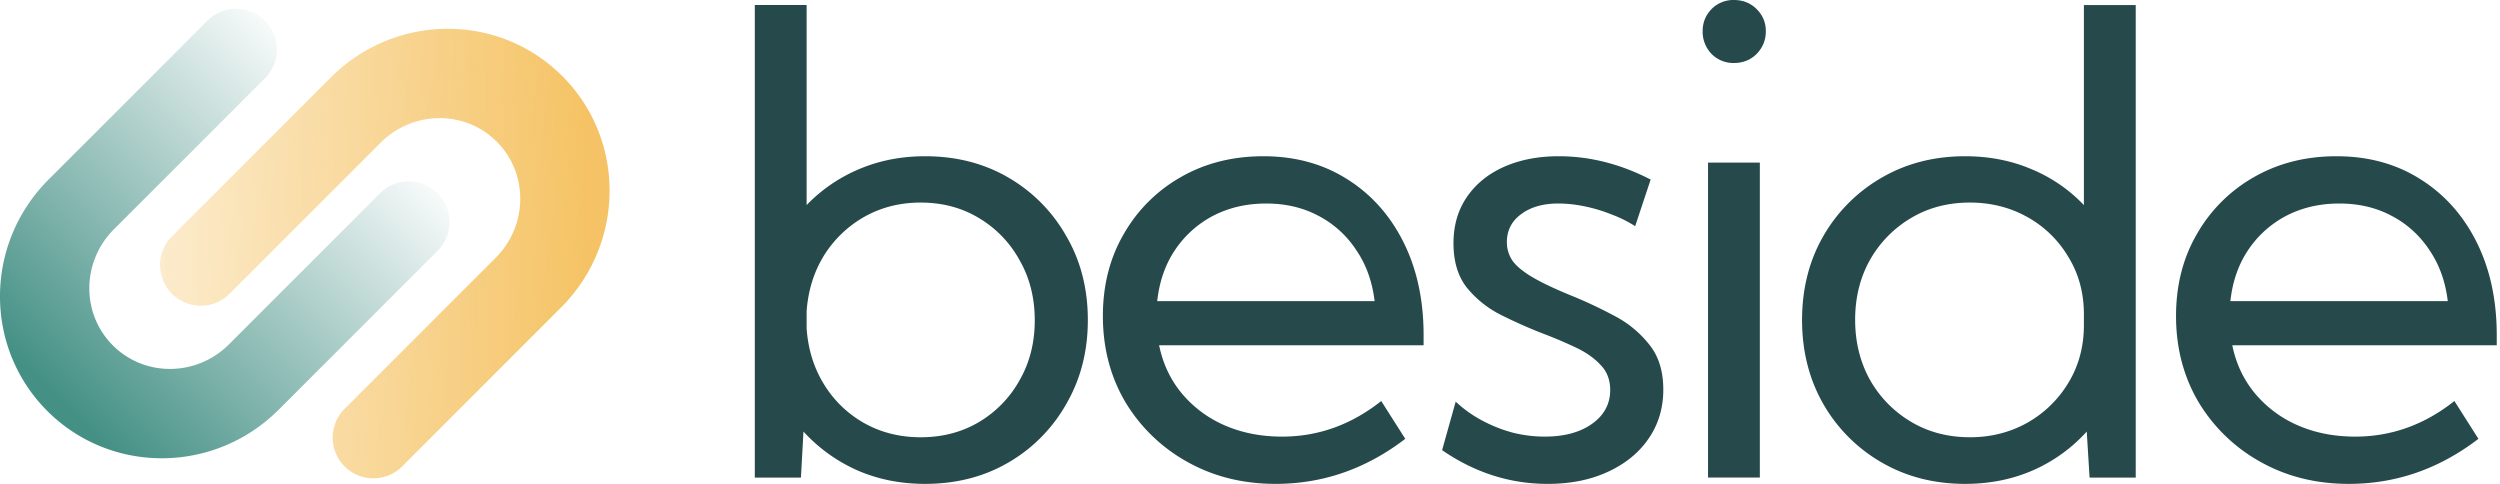
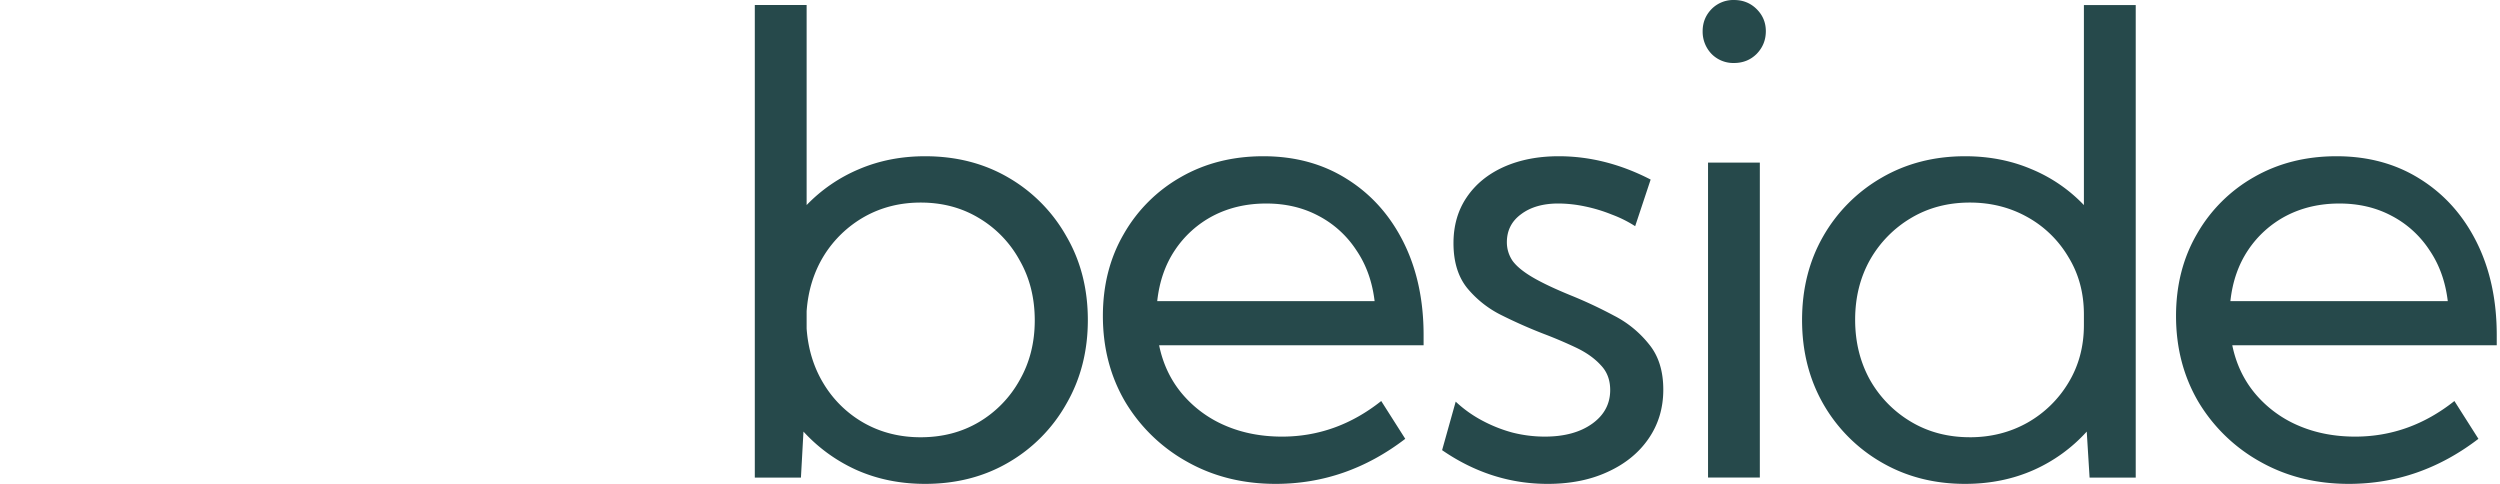
<svg xmlns="http://www.w3.org/2000/svg" width="155" height="30" fill="none">
-   <path fill="url(#a)" d="M34.785 19.064c3.983-3.983 4.018-10.406.078-14.346C30.923.778 24.5.813 20.517 4.796l-9.853 9.853a2.522 2.522 0 1 0 3.567 3.567l9.367-9.367c2.007-2.006 5.23-2.036 7.2-.066 1.97 1.97 1.94 5.194-.066 7.2l-9.367 9.367a2.522 2.522 0 1 0 3.567 3.567l9.853-9.853Z" />
-   <path fill="url(#b)" d="M3.01 11.134C-.973 15.117-1.008 21.54 2.932 25.48c3.94 3.94 10.363 3.905 14.346-.078l9.853-9.852a2.522 2.522 0 1 0-3.567-3.567l-9.367 9.366c-2.006 2.007-5.23 2.036-7.2.066-1.97-1.97-1.94-5.193.066-7.2L16.43 4.85a2.522 2.522 0 1 0-3.567-3.567L3.01 11.134Z" />
  <path fill="#26494B" d="M49.658 29.61h-2.86V.312h3.213v12.402a9.766 9.766 0 0 1 3.252-2.227c1.254-.534 2.619-.8 4.094-.8 1.933 0 3.657.442 5.172 1.328a9.684 9.684 0 0 1 3.585 3.632c.888 1.524 1.332 3.256 1.332 5.196 0 1.927-.444 3.659-1.332 5.195a9.684 9.684 0 0 1-3.585 3.633C61.014 29.557 59.29 30 57.357 30c-1.54 0-2.958-.287-4.25-.86a10.072 10.072 0 0 1-3.292-2.382l-.157 2.851Zm7.425-2.5c1.345 0 2.547-.313 3.605-.938a6.904 6.904 0 0 0 2.527-2.598c.627-1.094.94-2.33.94-3.71 0-1.394-.313-2.637-.94-3.731a6.864 6.864 0 0 0-2.527-2.617c-1.058-.638-2.26-.957-3.605-.957-1.28 0-2.442.293-3.487.879a7.024 7.024 0 0 0-2.508 2.402c-.626 1.015-.986 2.168-1.077 3.457v1.074c.091 1.29.45 2.442 1.077 3.457a6.864 6.864 0 0 0 2.488 2.402c1.045.586 2.214.88 3.507.88Zm30.043.097C84.697 29.069 82.02 30 79.094 30c-2.037 0-3.865-.456-5.485-1.367a10.285 10.285 0 0 1-3.84-3.711c-.927-1.576-1.39-3.353-1.39-5.332 0-1.901.43-3.594 1.293-5.078a9.416 9.416 0 0 1 3.545-3.535c1.502-.86 3.207-1.29 5.113-1.29 1.96 0 3.683.47 5.172 1.407 1.502.937 2.67 2.24 3.507 3.906.836 1.667 1.254 3.594 1.254 5.781v.625H71.865c.235 1.146.705 2.142 1.41 2.989a7.162 7.162 0 0 0 2.645 1.972c1.07.469 2.26.703 3.565.703 2.246 0 4.297-.735 6.151-2.207l1.49 2.344Zm-15.378-8.535h13.478c-.144-1.211-.522-2.266-1.136-3.164a6.259 6.259 0 0 0-2.35-2.13c-.954-.507-2.032-.76-3.233-.76-1.215 0-2.312.253-3.291.76a6.414 6.414 0 0 0-2.37 2.13c-.602.898-.967 1.953-1.098 3.164ZM89.41 27.91l.843-3.008a7.63 7.63 0 0 0 1.606 1.153c.601.325 1.235.58 1.9.761a8.16 8.16 0 0 0 2.018.254c1.215 0 2.194-.267 2.939-.8.744-.534 1.116-1.23 1.116-2.09 0-.625-.195-1.14-.587-1.543-.379-.417-.882-.775-1.509-1.075a27.49 27.49 0 0 0-2.017-.859 30.529 30.529 0 0 1-2.606-1.152 6.468 6.468 0 0 1-2.155-1.7c-.561-.703-.842-1.627-.842-2.773 0-1.094.274-2.044.823-2.851.548-.808 1.312-1.433 2.292-1.875.992-.443 2.128-.665 3.408-.665 1.933 0 3.833.482 5.701 1.446l-.96 2.89a7.514 7.514 0 0 0-1.45-.722 9.637 9.637 0 0 0-1.684-.508 8.152 8.152 0 0 0-1.626-.176c-.954 0-1.724.221-2.312.664-.588.43-.882 1.01-.882 1.739 0 .416.118.8.353 1.152.248.338.66.677 1.234 1.015.575.339 1.372.717 2.39 1.133.901.365 1.79.782 2.665 1.25a6.618 6.618 0 0 1 2.174 1.778c.588.716.882 1.653.882 2.812 0 1.146-.307 2.162-.921 3.047-.601.872-1.443 1.556-2.527 2.05-1.071.496-2.312.743-3.722.743-2.338 0-4.52-.697-6.543-2.09Zm18.094-24.004a1.894 1.894 0 0 1-1.391-.566 1.984 1.984 0 0 1-.549-1.406c0-.534.183-.99.549-1.368A1.894 1.894 0 0 1 107.504 0c.561 0 1.032.189 1.41.566.379.378.568.834.568 1.368 0 .546-.189 1.015-.568 1.406-.378.377-.849.566-1.41.566Zm1.606 25.703h-3.212V10.08h3.212v19.53Zm23.305.001h-2.861l-.176-2.852a9.813 9.813 0 0 1-3.291 2.383c-1.293.573-2.71.859-4.251.859-1.92 0-3.644-.443-5.172-1.328a9.786 9.786 0 0 1-3.624-3.633c-.875-1.536-1.312-3.268-1.312-5.195 0-1.94.437-3.672 1.312-5.196a9.786 9.786 0 0 1 3.624-3.632c1.528-.886 3.252-1.329 5.172-1.329 1.489 0 2.86.267 4.114.801a9.505 9.505 0 0 1 3.252 2.227V.313h3.213v29.296Zm-10.285-2.5c1.306 0 2.494-.3 3.565-.9a6.937 6.937 0 0 0 2.547-2.48c.64-1.054.96-2.246.96-3.574v-.664c0-1.328-.32-2.513-.96-3.555a6.742 6.742 0 0 0-2.547-2.48c-1.071-.599-2.259-.898-3.565-.898-1.358 0-2.573.319-3.644.957a7.054 7.054 0 0 0-2.547 2.597c-.613 1.094-.92 2.331-.92 3.711s.307 2.624.92 3.73a7.055 7.055 0 0 0 2.547 2.598c1.071.638 2.286.957 3.644.957Zm31.532.097C151.233 29.069 148.556 30 145.63 30c-2.037 0-3.866-.456-5.485-1.367a10.288 10.288 0 0 1-3.84-3.711c-.927-1.576-1.391-3.353-1.391-5.332 0-1.901.431-3.594 1.293-5.078a9.416 9.416 0 0 1 3.546-3.535c1.502-.86 3.206-1.29 5.113-1.29 1.959 0 3.683.47 5.172 1.407 1.502.937 2.671 2.24 3.506 3.906.836 1.667 1.254 3.594 1.254 5.781v.625h-16.397c.235 1.146.706 2.142 1.411 2.989a7.164 7.164 0 0 0 2.644 1.972c1.071.469 2.26.703 3.566.703 2.246 0 4.297-.735 6.151-2.207l1.489 2.344Zm-15.378-8.535h13.478c-.144-1.211-.523-2.266-1.136-3.164a6.264 6.264 0 0 0-2.351-2.13c-.954-.507-2.031-.76-3.233-.76-1.214 0-2.311.253-3.291.76a6.418 6.418 0 0 0-2.37 2.13c-.601.898-.967 1.953-1.097 3.164Z" />
  <defs>
    <linearGradient id="a" x1="36.445" x2="-3.158" y1="12.837" y2="13.384" gradientUnits="userSpaceOnUse">
      <stop stop-color="#F5C365" />
      <stop offset="1" stop-color="#F5C365" stop-opacity="0" />
    </linearGradient>
    <linearGradient id="b" x1="5.298" x2="24.325" y1="26.5" y2="7.526" gradientUnits="userSpaceOnUse">
      <stop stop-color="#449085" />
      <stop offset="1" stop-color="#449085" stop-opacity="0" />
    </linearGradient>
  </defs>
</svg>